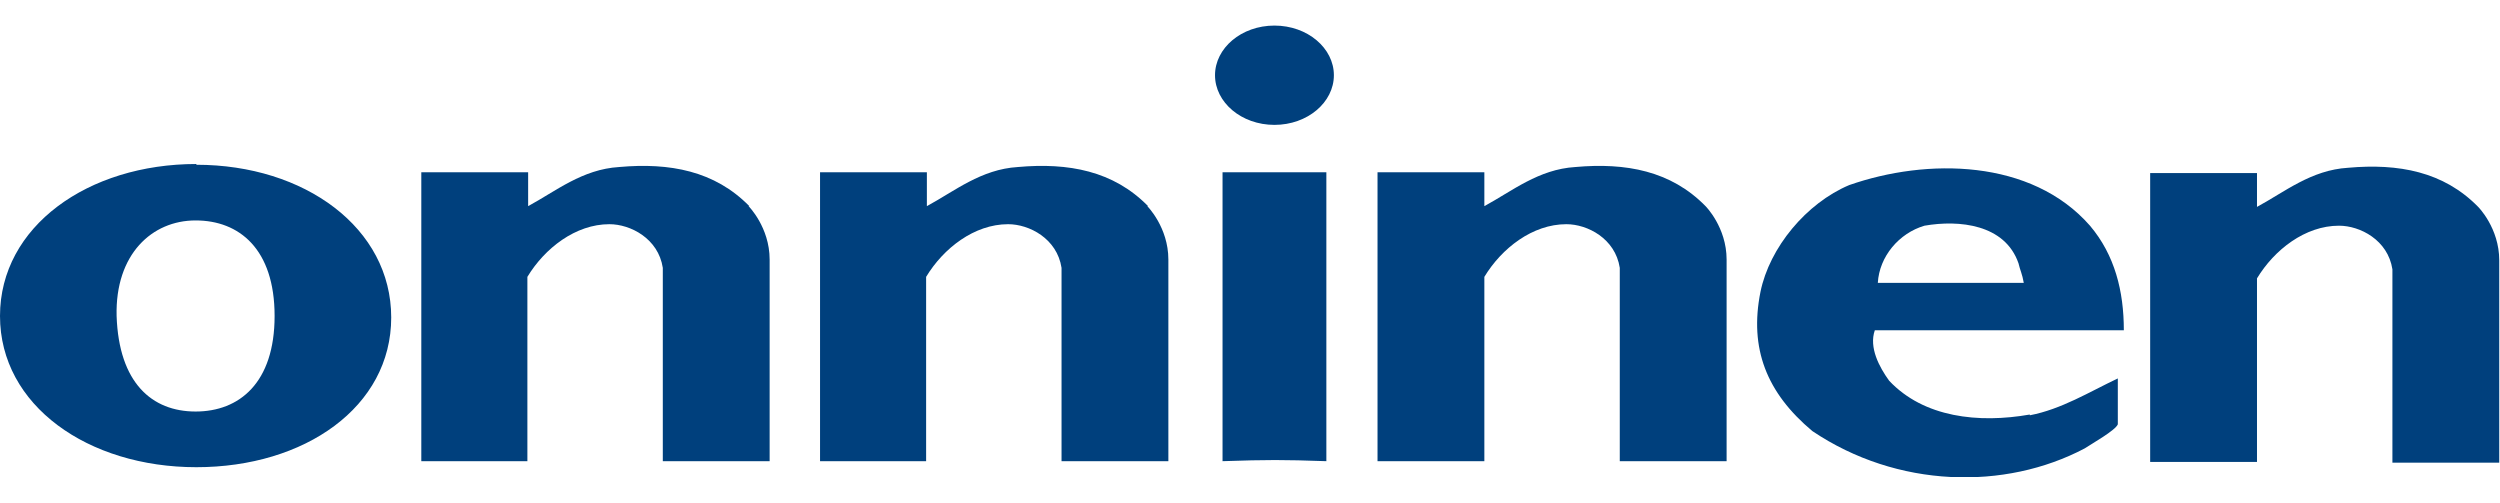
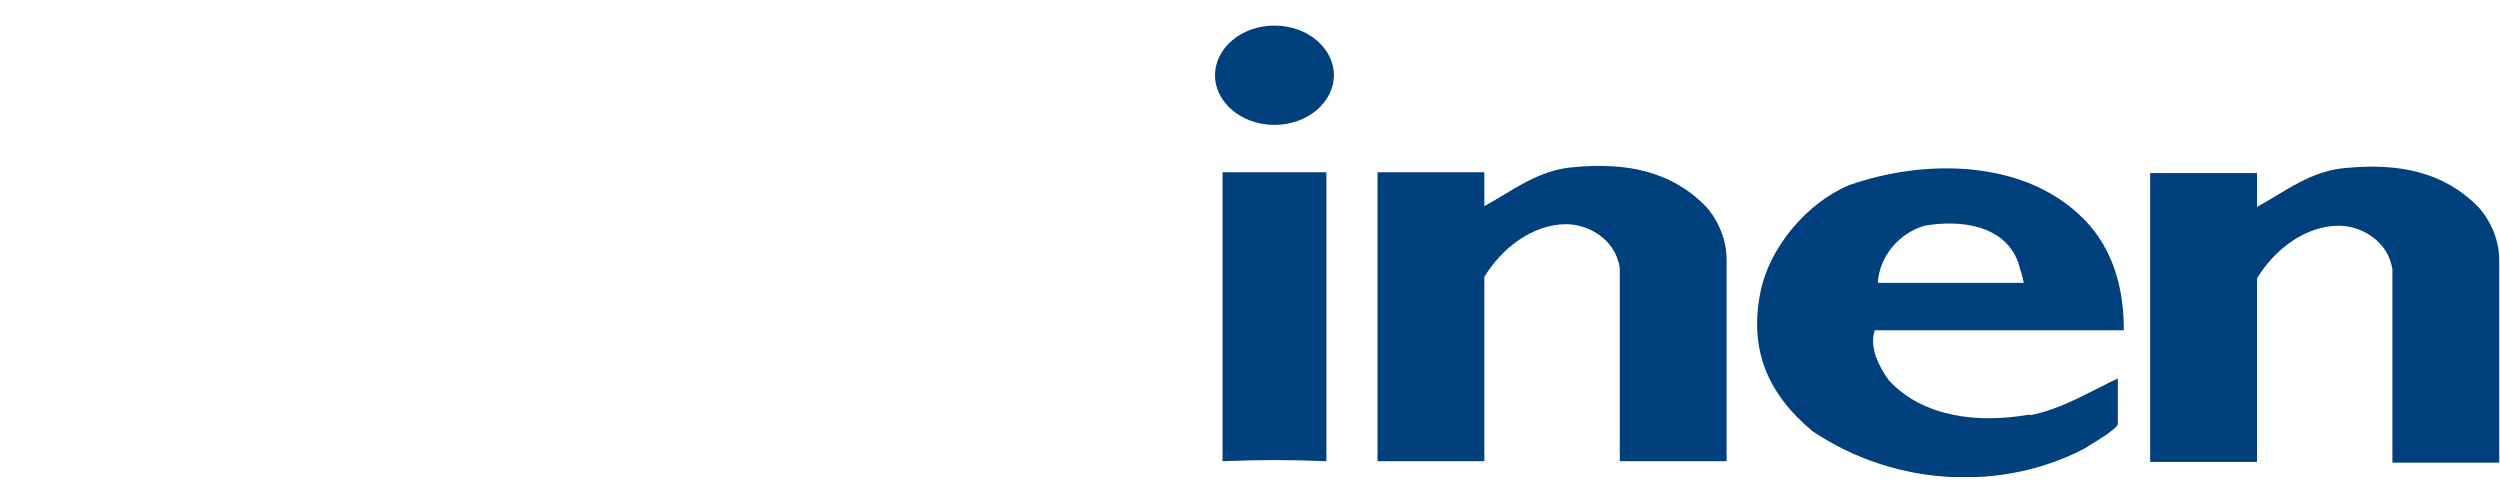
<svg xmlns="http://www.w3.org/2000/svg" id="Layer_1" version="1.1" viewBox="0 0 332.3 66.8">
  <defs>
    <style>
      .st0 {
        fill: none;
      }

      .st1 {
        fill: #00407d;
      }

      .st2 {
        clip-path: url(#clippath);
      }
    </style>
    <clipPath id="clippath">
      <rect class="st0" y="3.4" width="332.3" height="60" />
    </clipPath>
  </defs>
  <g class="st2">
-     <path class="st1" d="M152.6,27.4c-4.6-4.7-10.6-5.8-17.3-5.2-4.9.3-8.4,3.2-12.1,5.2v-4.5h-14.2v38.4c0,0,14.1,0,14.1,0v-24.5c2.3-3.8,6.4-7,10.9-7,2.8,0,6.5,1.9,7.1,5.8v25.7h14.2s0-22.5,0-26.8c0-4.3-2.8-7.1-2.8-7.1" />
-     <path class="st1" d="M99.6,27.4c-4.6-4.7-10.6-5.8-17.3-5.2-4.9.3-8.4,3.2-12.1,5.2v-4.5h-14.2v38.4c0,0,14.1,0,14.1,0v-24.5c2.3-3.8,6.4-7,10.9-7,2.8,0,6.5,1.9,7.1,5.8v25.7h14.2s0-22.5,0-26.8c0-4.3-2.8-7.1-2.8-7.1" />
-     <path class="st1" d="M26,54.7c-5.8,0-10.2-3.8-10.5-12.7-.2-8.2,4.7-12.7,10.5-12.7s10.5,3.8,10.5,12.7-4.7,12.7-10.5,12.7M26.1,21.8C11.7,21.8,0,30.1,0,42s11.7,20.1,26.1,20.1,25.9-8,25.9-19.9-11.5-20.3-25.9-20.3" />
    <path class="st1" d="M162.5,22.9v38.4c6-.2,8-.2,13.8,0V22.9h-13.8Z" />
    <path class="st1" d="M226.7,27.4c-4.6-4.7-10.6-5.8-17.3-5.2-4.9.3-8.4,3.2-12.1,5.2v-4.5h-14.2v38.4c0,0,14.2,0,14.2,0v-24.5c2.3-3.8,6.4-7,10.9-7,2.8,0,6.5,1.9,7.1,5.8v25.7h14.2s0-22.5,0-26.8c0-4.3-2.8-7.1-2.8-7.1" />
    <path class="st1" d="M255.8,30c4.6-.8,10.7-.2,12.5,5,.2.9.5,1.4.7,2.6h-19.4c.2-3.5,2.8-6.6,6.2-7.6M269.8,55.1c-6.8,1.2-14.1.4-18.7-4.5-1.3-1.8-2.7-4.4-1.9-6.7h33.1c0-5.2-1.2-10-4.5-13.9-7.8-8.9-21.7-9-32-5.4-5.7,2.4-10.6,8.3-11.8,14.2-1.5,7.5.8,13.4,6.9,18.5,11.3,7.6,25.6,7.9,36.2,2.3.9-.6,4.1-2.4,4.4-3.2,0,0,0-5,0-6.1-3.8,1.8-7.5,4.1-11.7,4.9" />
    <path class="st1" d="M332.2,34.6c0-4.3-2.8-7.1-2.8-7.1-4.6-4.7-10.6-5.8-17.3-5.2-4.9.3-8.4,3.2-12.1,5.2v-4.5h-14.2s0,38.4,0,38.4h14.2v-24.4c2.3-3.8,6.4-7,10.9-7,2.8,0,6.5,1.9,7.1,5.8v25.7h14.2s0-22.5,0-26.8" />
    <path class="st1" d="M169.4,3.4c-4.4,0-7.9,3-7.9,6.6s3.5,6.6,7.9,6.6,7.9-3,7.9-6.6-3.5-6.6-7.9-6.6" />
  </g>
</svg>